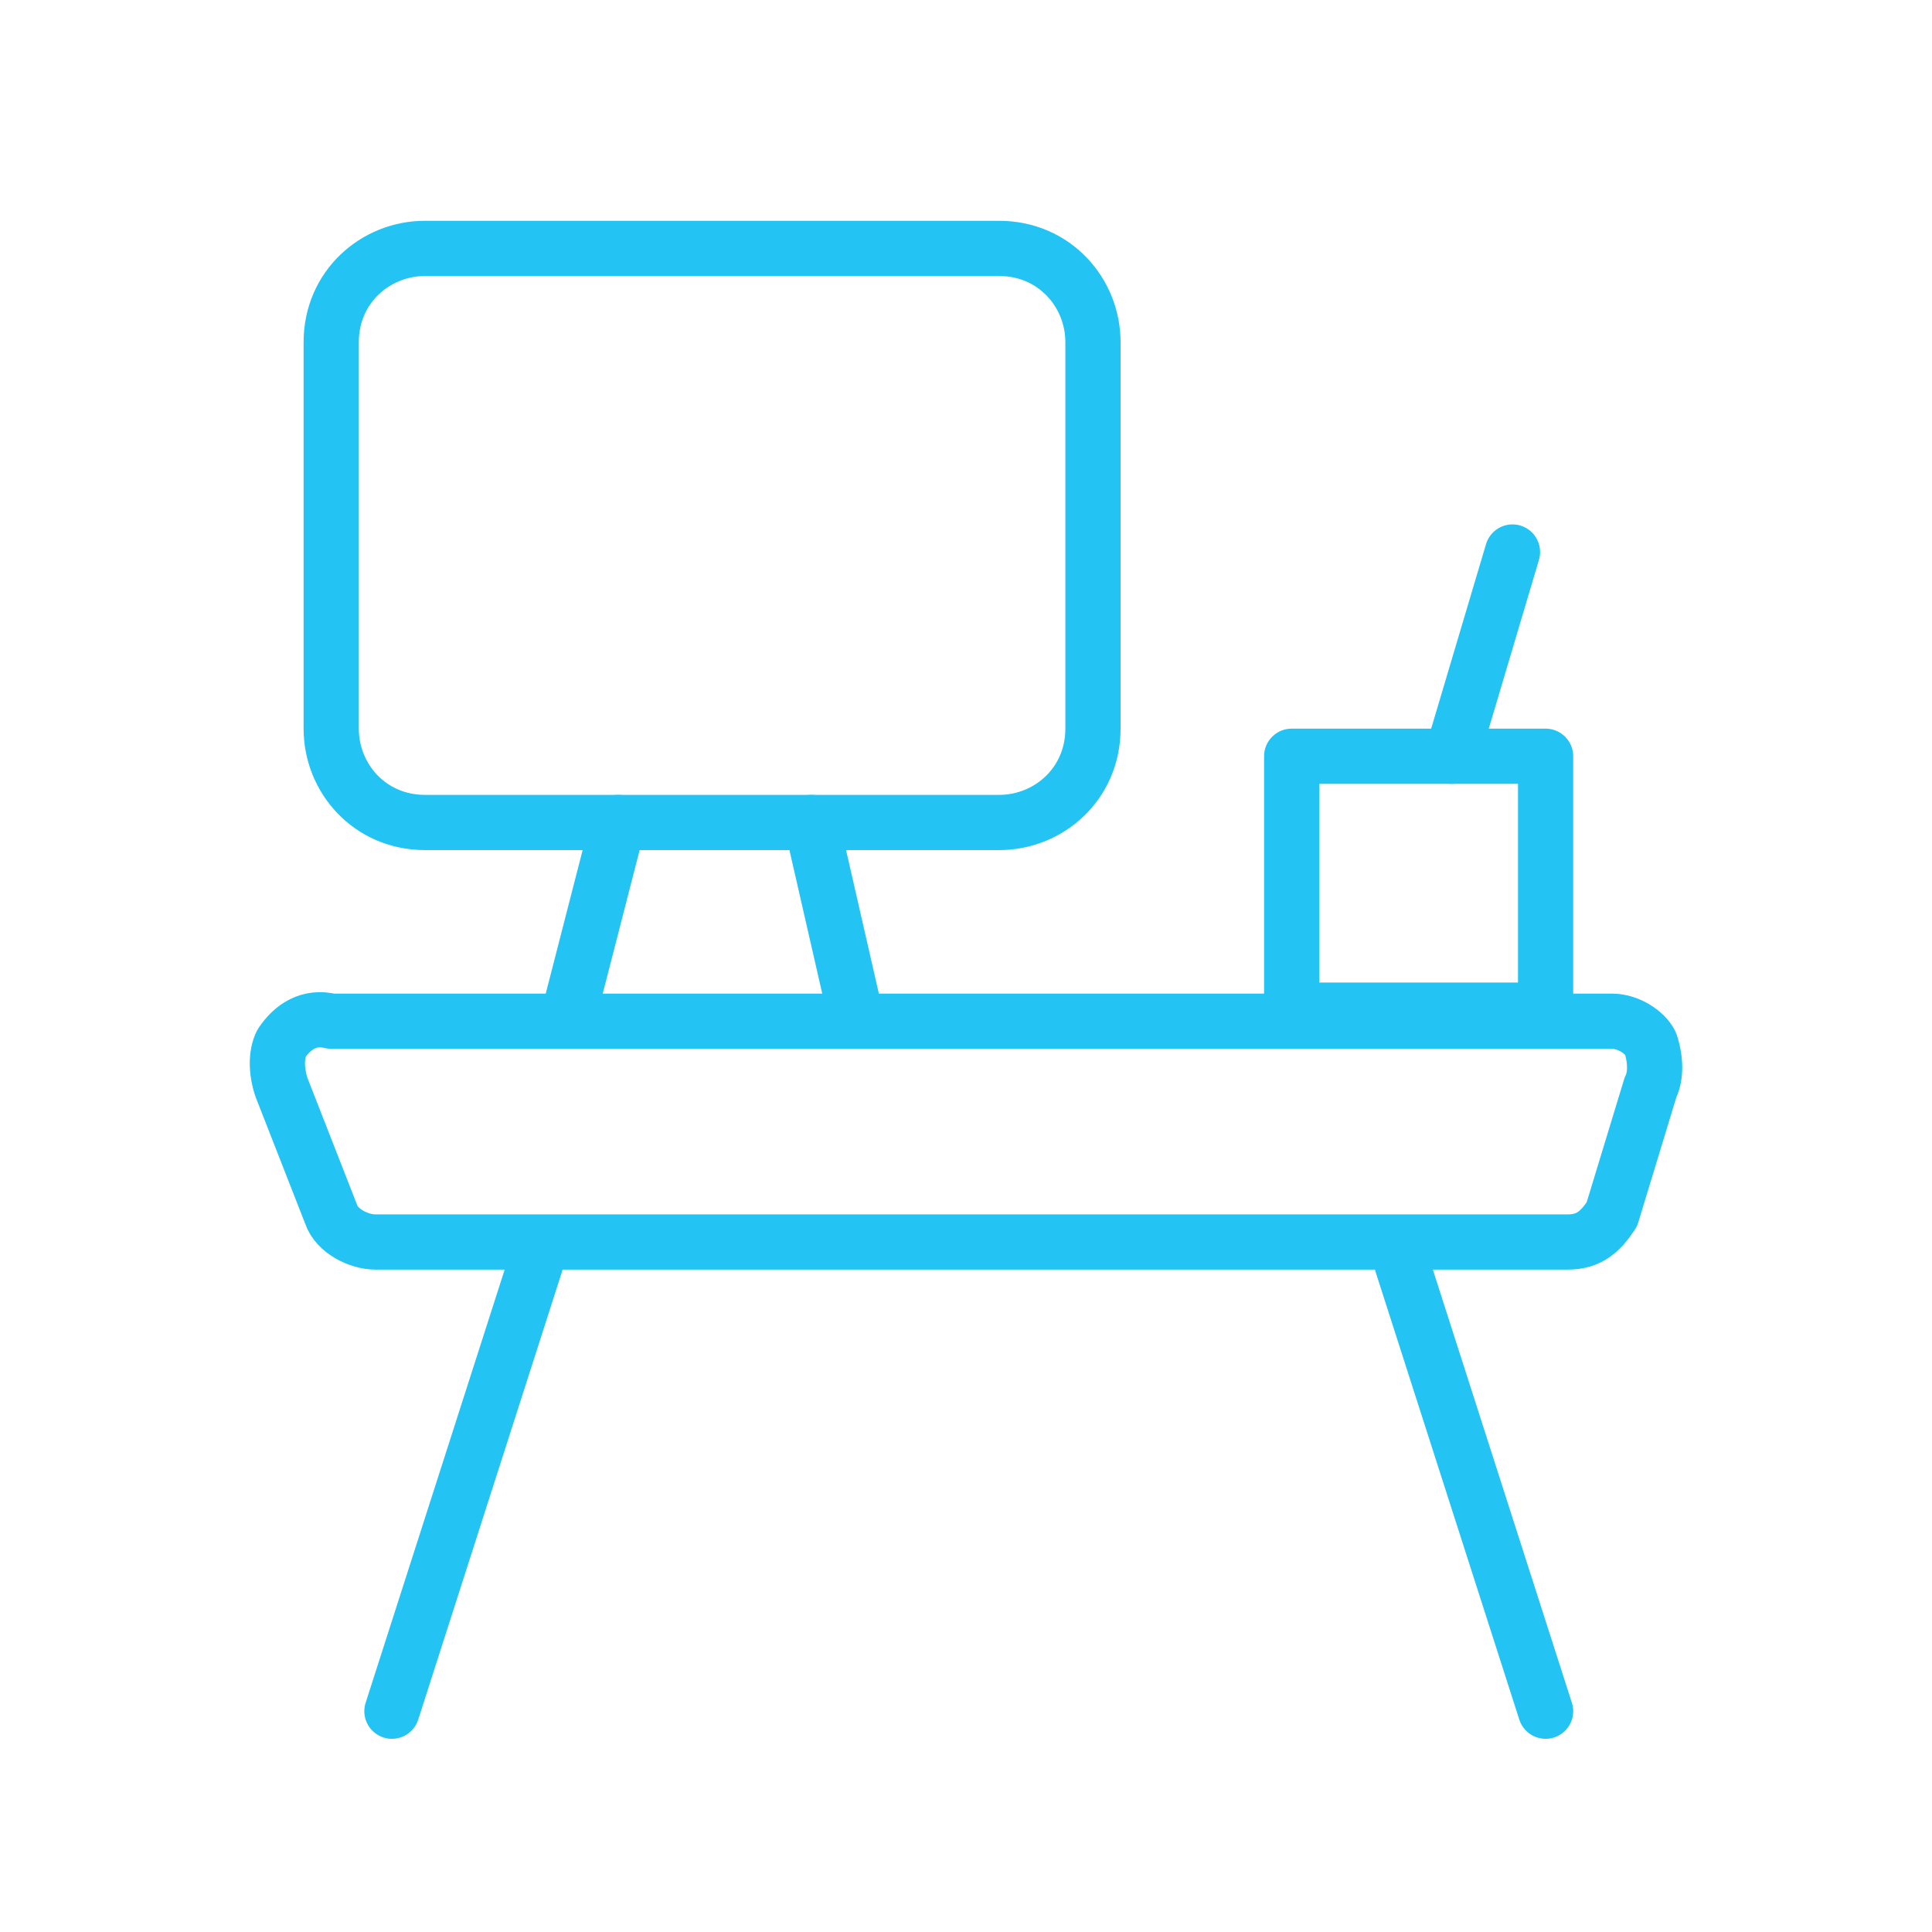
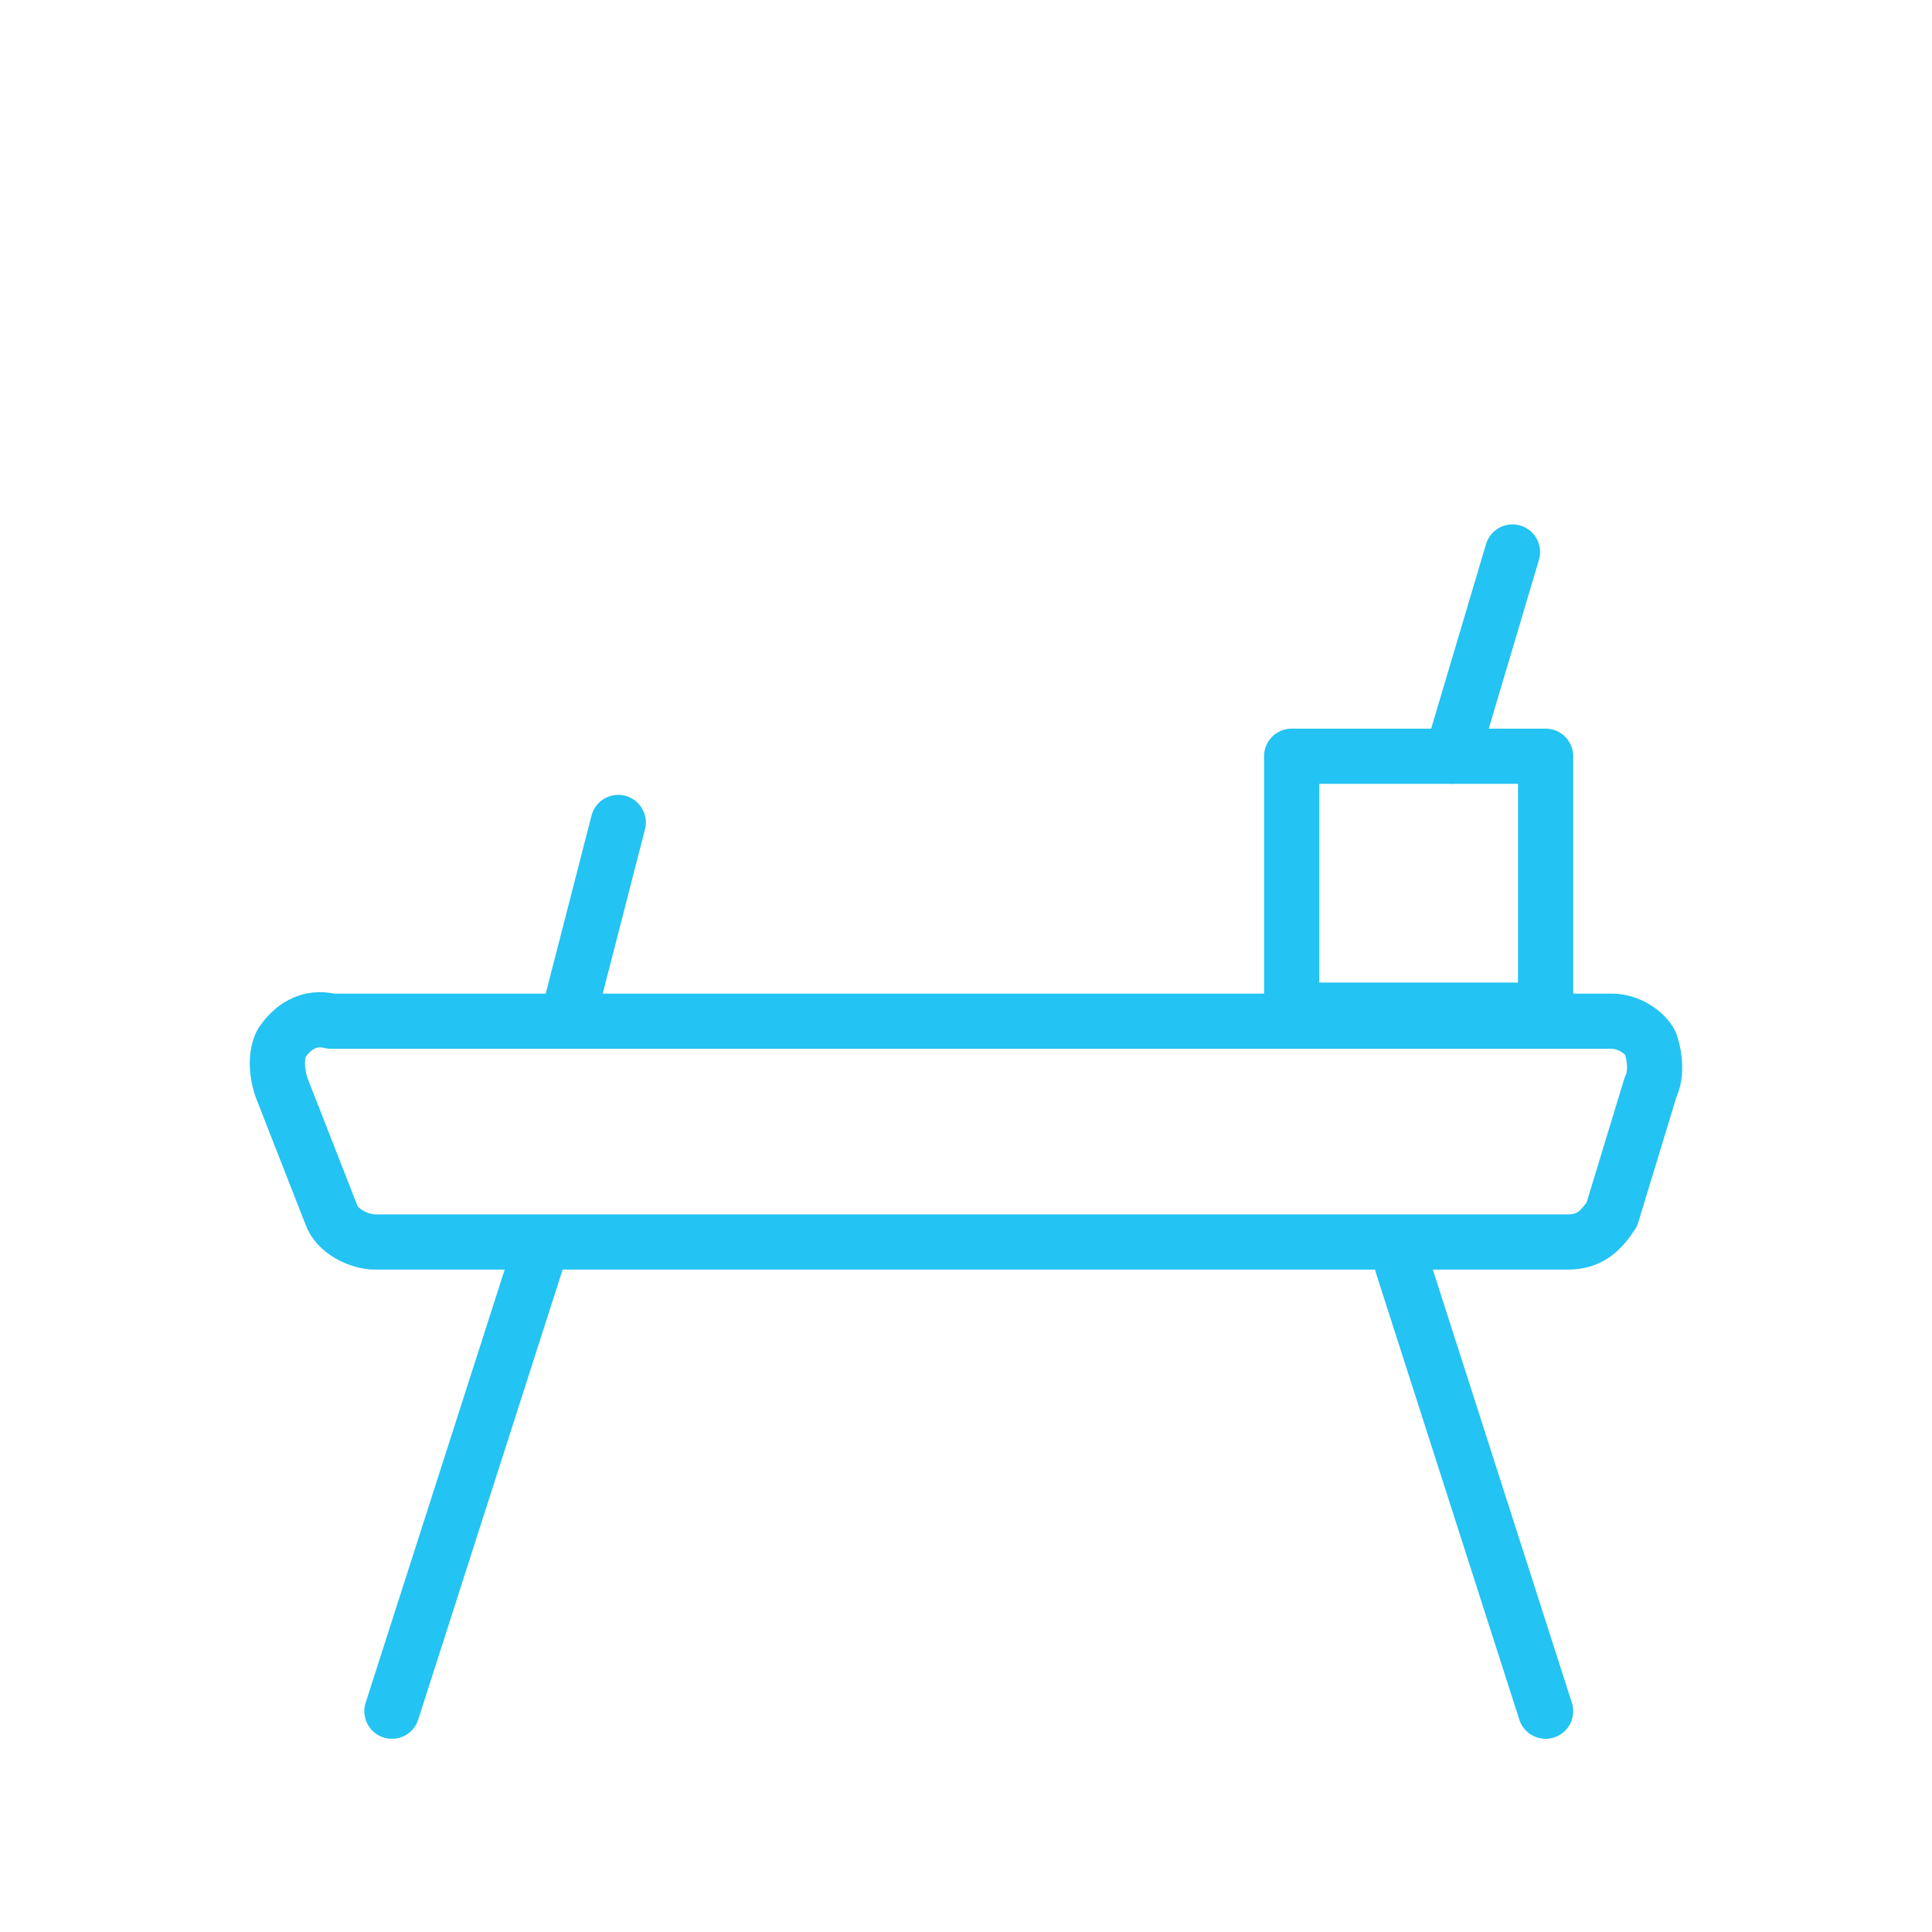
<svg xmlns="http://www.w3.org/2000/svg" version="1.1" id="Layer_1" x="0px" y="0px" viewBox="0 0 70 70" style="enable-background:new 0 0 70 70;" xml:space="preserve">
  <style type="text/css">
	.st0{fill:none;stroke:#23C3F3;stroke-width:2;stroke-linecap:round;stroke-linejoin:round;stroke-miterlimit:32;}
</style>
-   <path class="st0" d="M15.4,9h20.8c2,0,3.4,1.6,3.4,3.4v14c0,2-1.6,3.4-3.4,3.4H15.4c-2,0-3.4-1.6-3.4-3.4v-14C12,10.4,13.6,9,15.4,9  z" />
  <path class="st0" d="M58.4,44c-0.4,0.6-0.8,1-1.6,1H13.6c-0.6,0-1.4-0.4-1.6-1l-1.8-4.6c-0.2-0.6-0.2-1.2,0-1.6c0.4-0.6,1-1,1.8-0.8  h46.4c0.6,0,1.2,0.4,1.4,0.8c0.2,0.6,0.2,1.2,0,1.6L58.4,44z" />
  <line class="st0" x1="19.4" y1="45.8" x2="14.2" y2="62" />
  <line class="st0" x1="50.8" y1="45.8" x2="56" y2="62" />
  <line class="st0" x1="22.4" y1="29.8" x2="20.6" y2="36.8" />
-   <line class="st0" x1="29.4" y1="29.8" x2="31" y2="36.8" />
  <rect x="46.8" y="27.4" class="st0" width="9.2" height="9.2" />
  <line class="st0" x1="52.6" y1="27.4" x2="54.8" y2="20" />
</svg>